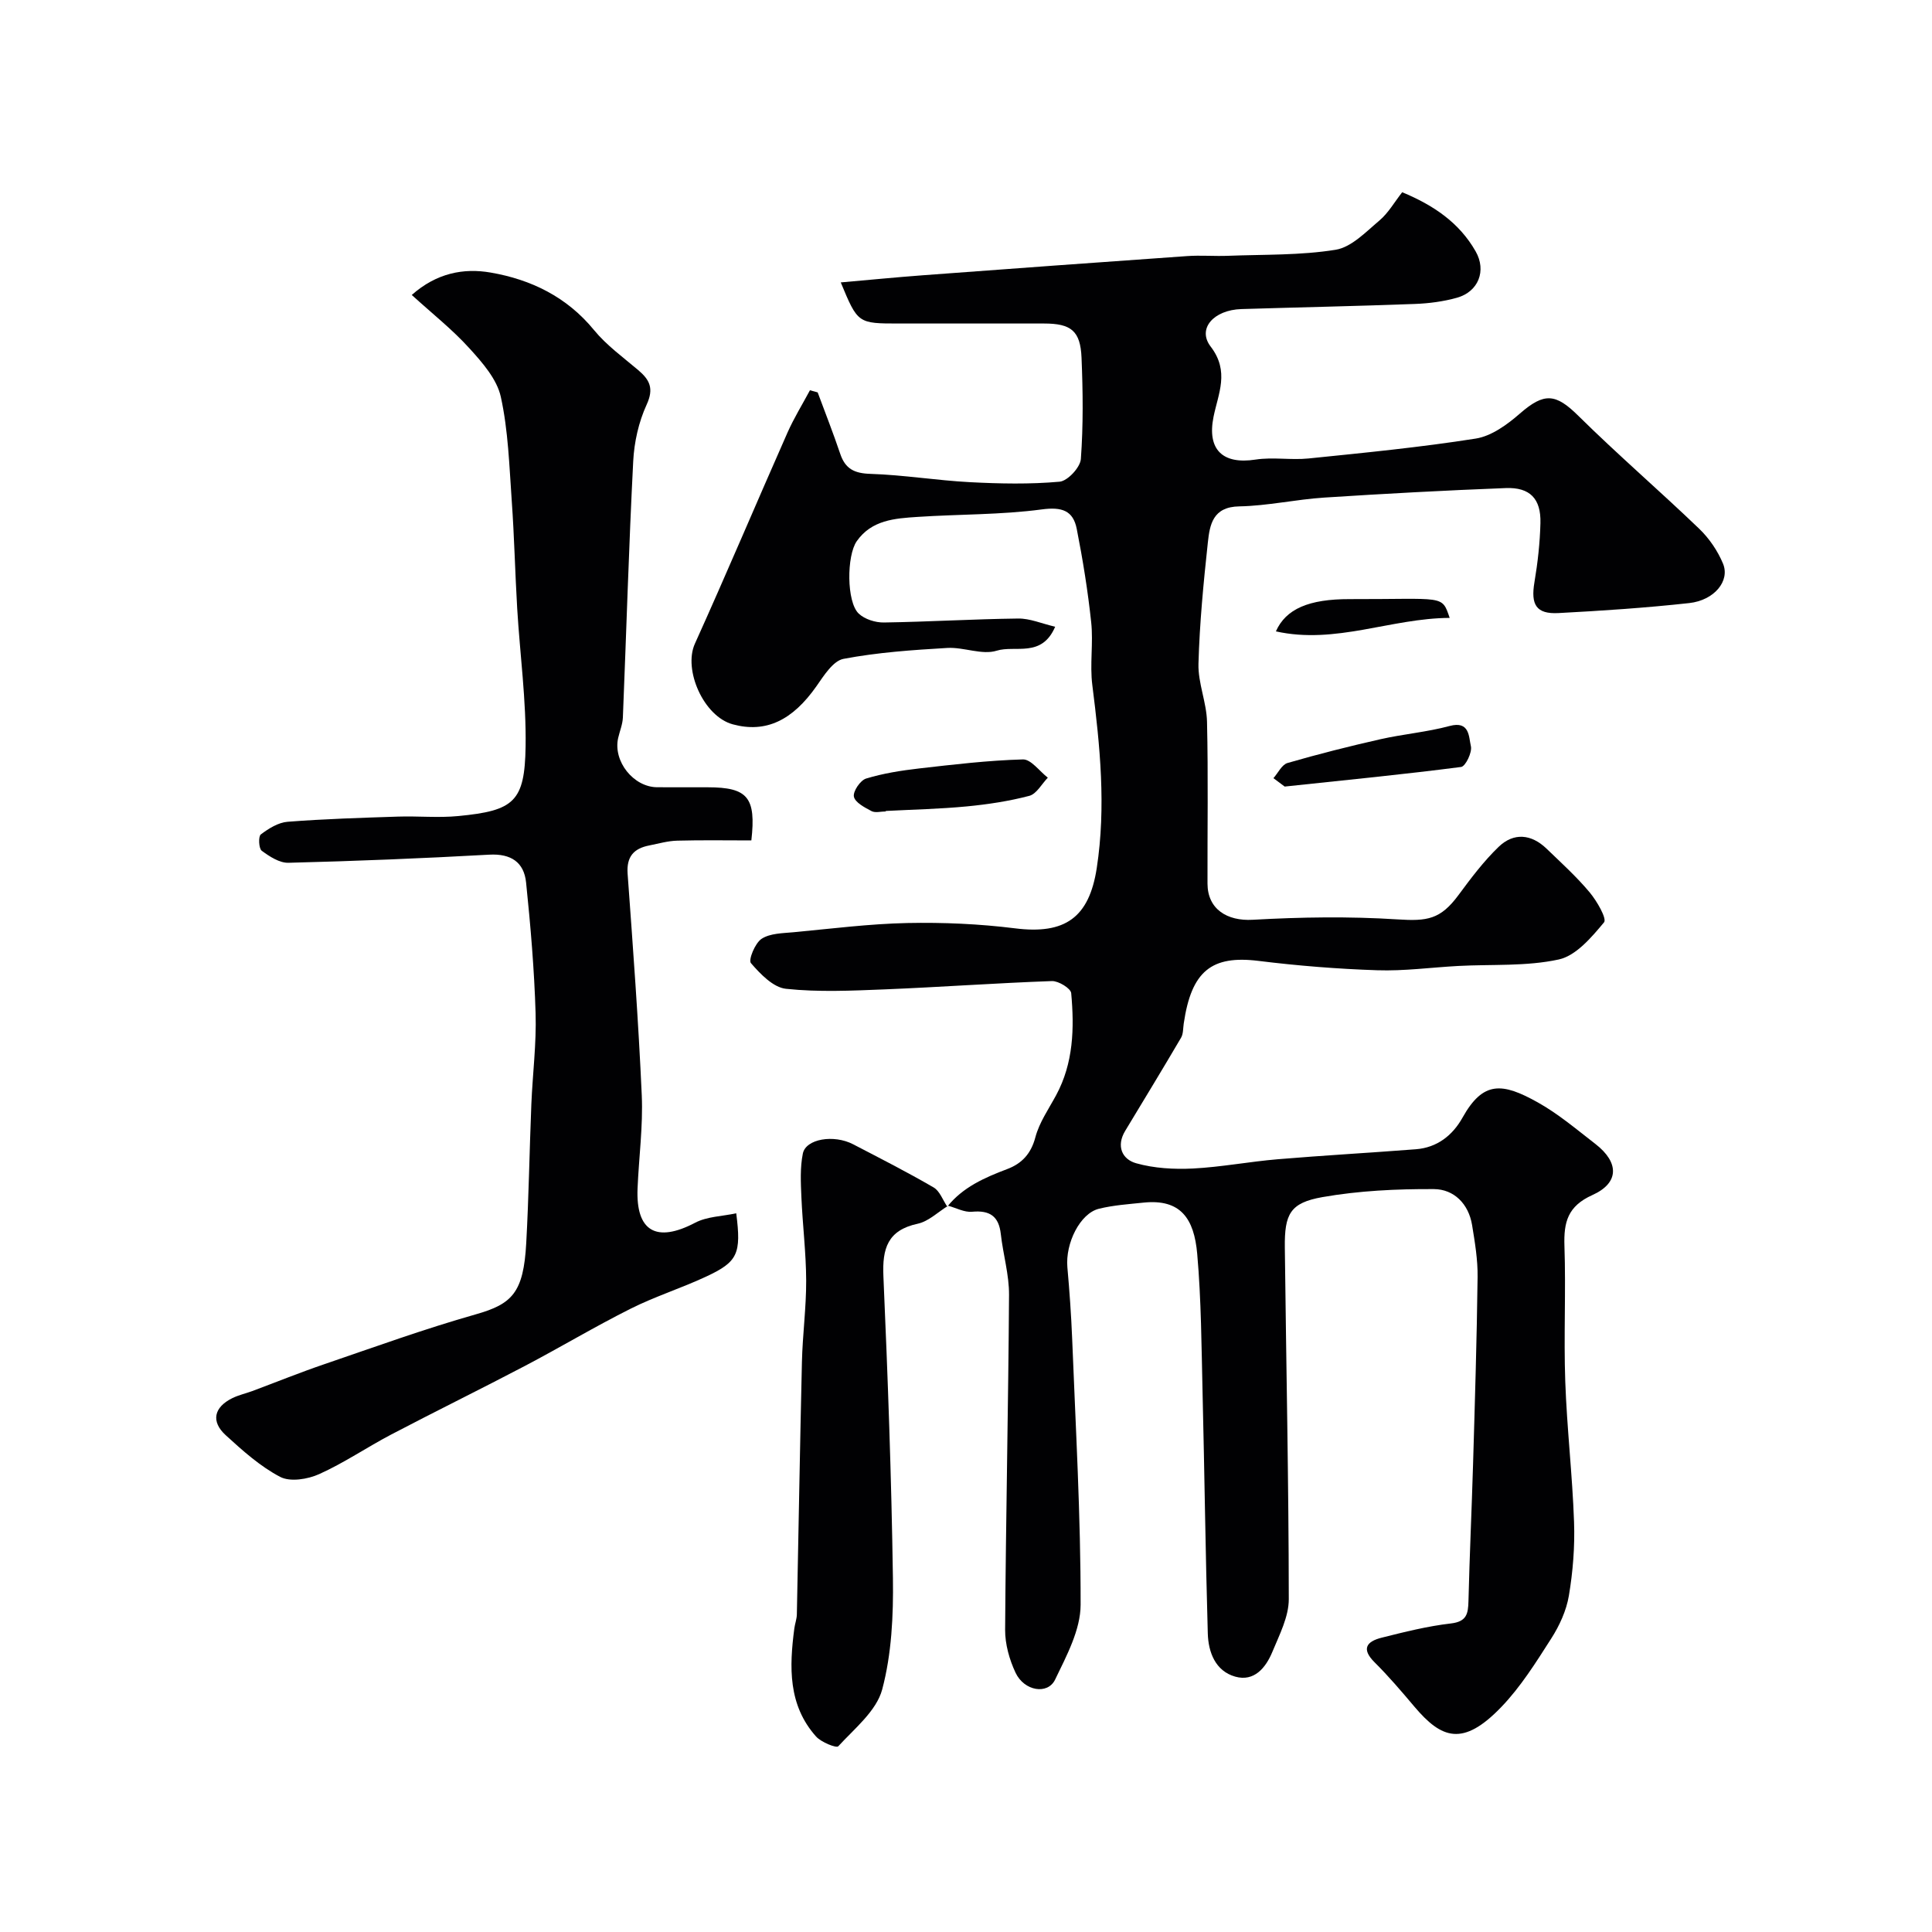
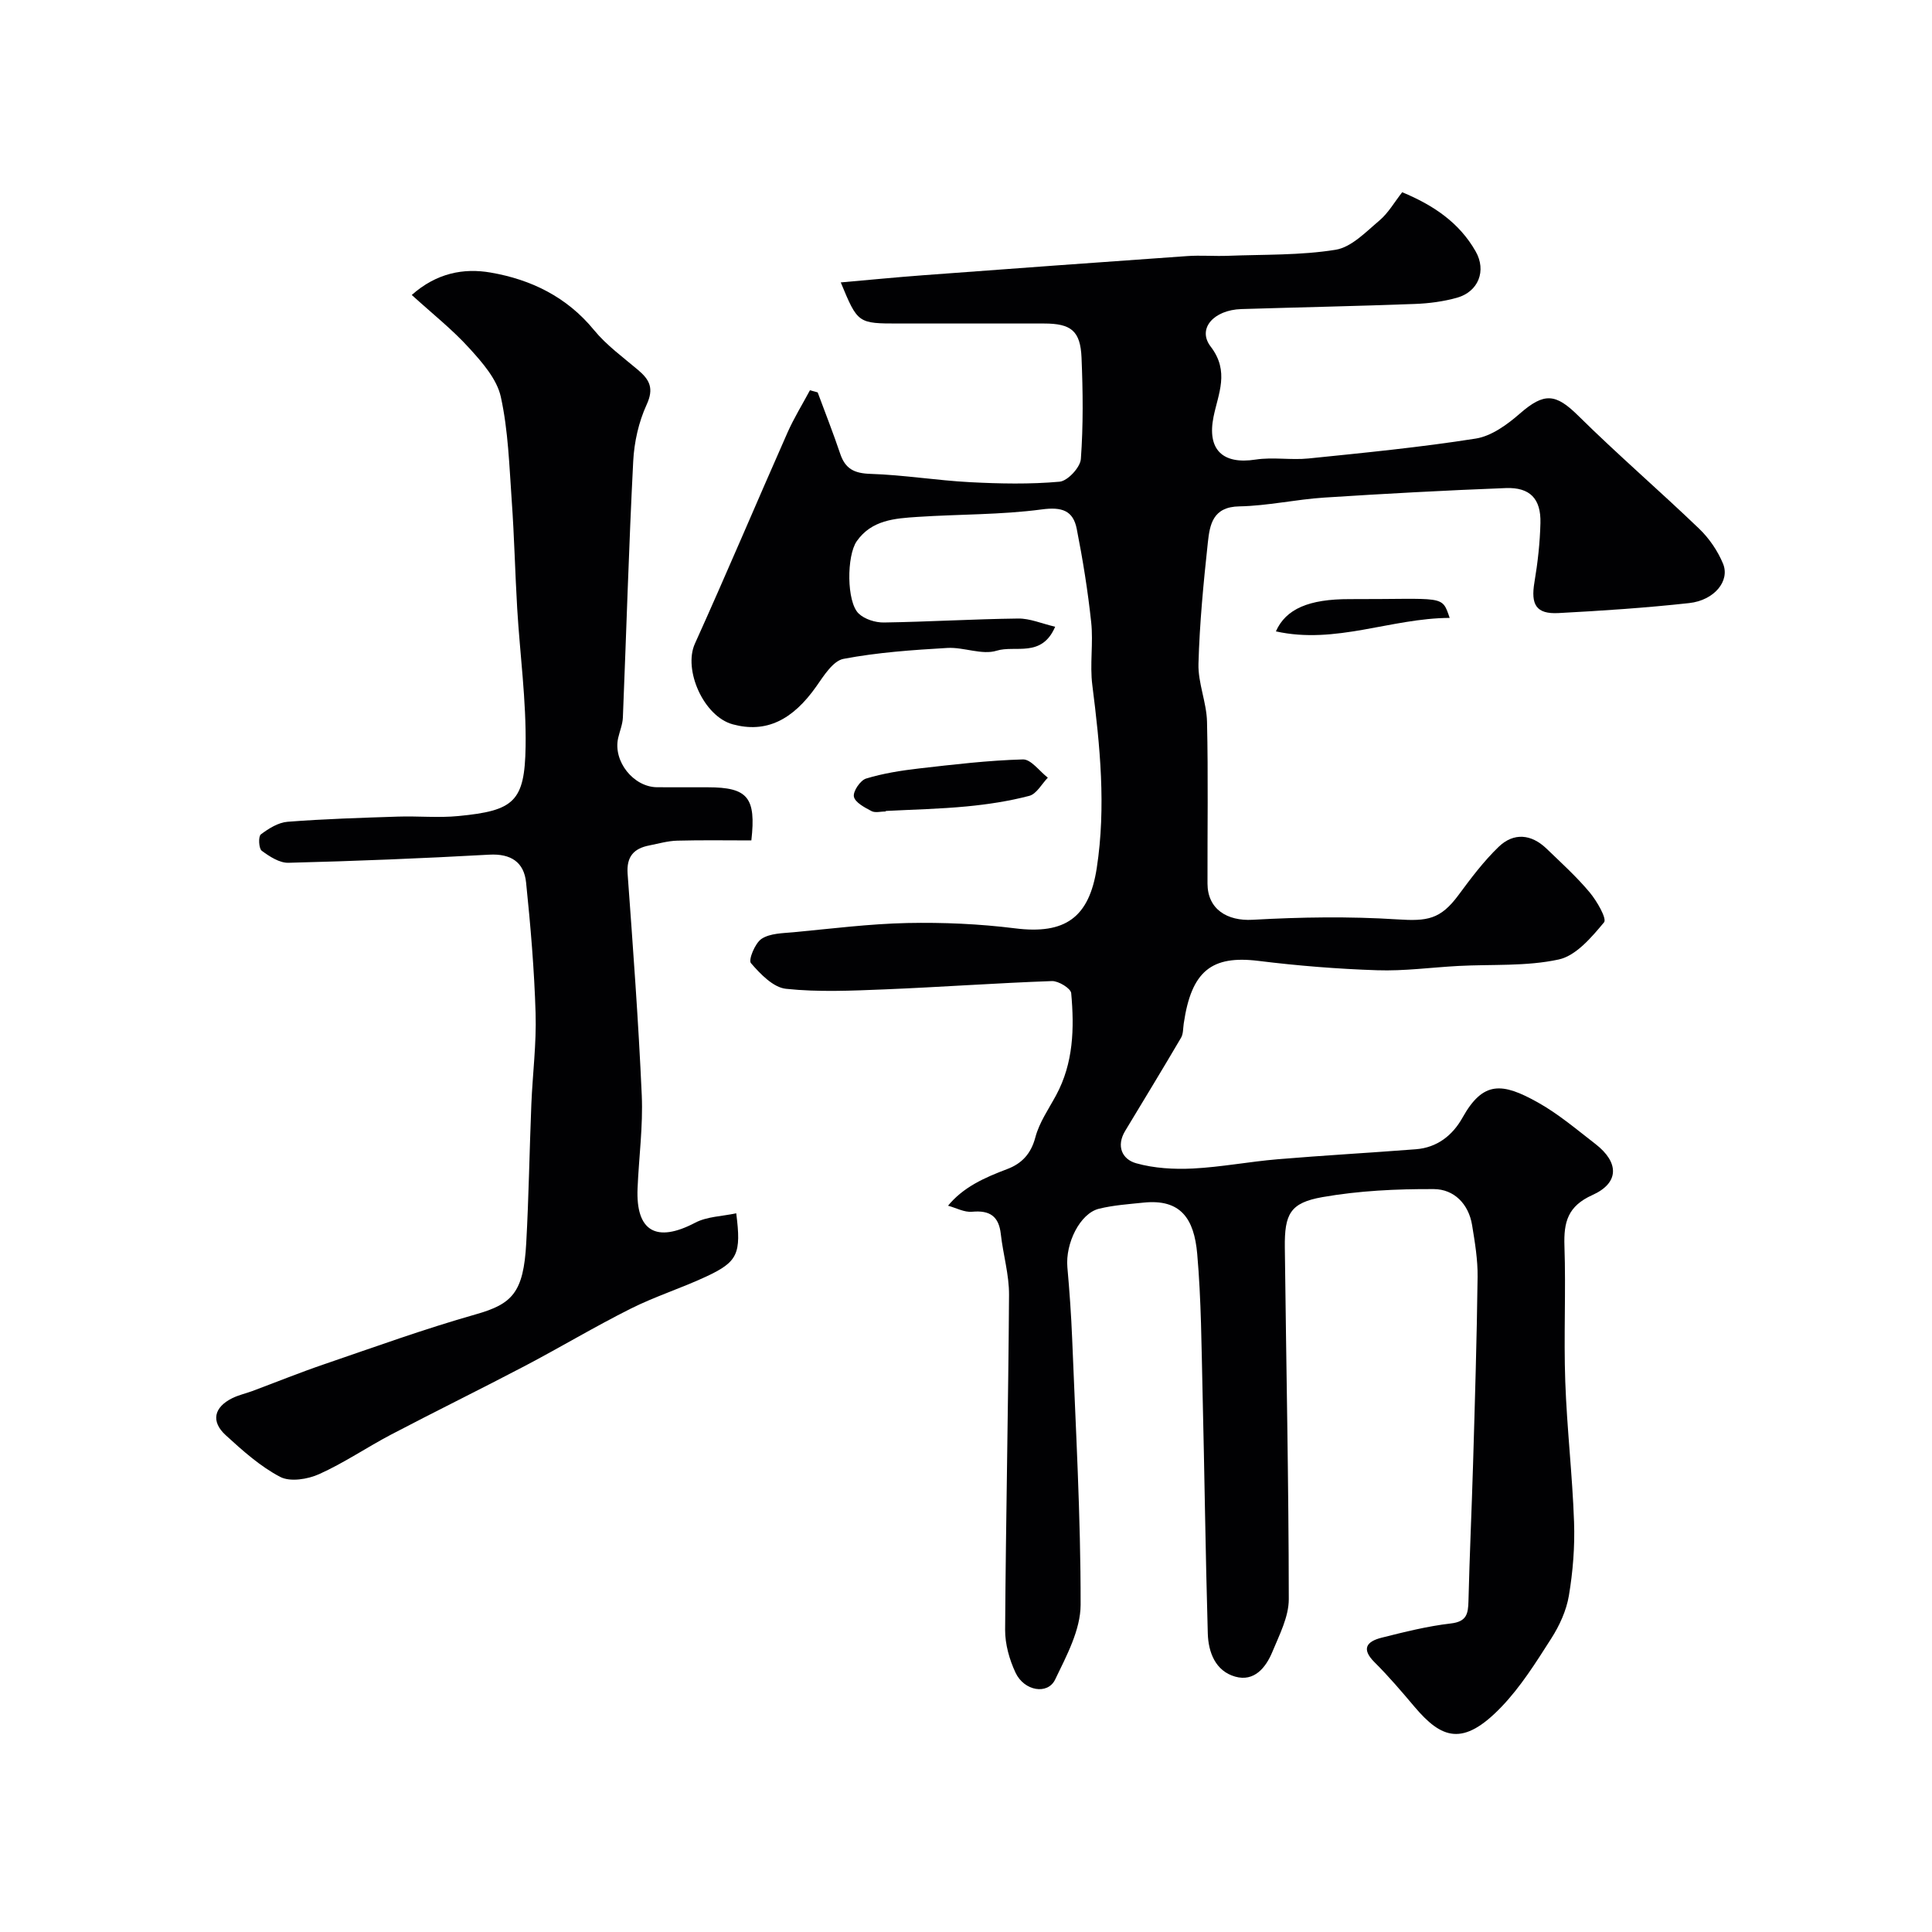
<svg xmlns="http://www.w3.org/2000/svg" enable-background="new 0 0 400 400" viewBox="0 0 400 400">
  <g fill="#010103">
    <path d="m196.14 249.8c3.23-4.03 7.73-5.99 12.4-7.76 3-1.13 4.92-3.15 5.82-6.57.81-3.07 2.75-5.85 4.29-8.7 3.61-6.67 3.79-13.9 3.13-21.15-.09-.99-2.63-2.54-3.98-2.5-11.55.41-23.08 1.25-34.62 1.72-6.82.27-13.71.6-20.46-.12-2.63-.28-5.3-3.06-7.25-5.32-.56-.65.85-4.14 2.21-5.03 1.76-1.15 4.35-1.15 6.61-1.36 7.85-.74 15.71-1.74 23.58-1.91 7.42-.15 14.91.18 22.27 1.1 10.38 1.31 15.35-2.22 16.93-12.47 1.95-12.73.68-25.29-.92-37.91-.54-4.27.23-8.69-.23-12.98-.69-6.48-1.73-12.94-2.99-19.33-.75-3.81-3.06-4.6-7.24-4.04-8.49 1.13-17.15.98-25.73 1.55-4.68.31-9.49.62-12.58 5.03-2.1 3-2.13 12.56.4 14.98 1.24 1.18 3.46 1.88 5.23 1.85 9.27-.14 18.53-.71 27.8-.82 2.42-.03 4.85 1.04 7.65 1.7-2.79 6.51-8.27 3.76-12.11 4.96-3.04.95-6.81-.77-10.22-.57-7.19.42-14.43.92-21.49 2.26-2.16.41-4.07 3.47-5.6 5.66-4.98 7.1-10.49 9.74-17.31 7.9-6.05-1.63-10.3-11.31-7.86-16.7 6.55-14.49 12.73-29.14 19.16-43.68 1.34-3.03 3.1-5.87 4.66-8.79.53.15 1.07.29 1.6.44 1.57 4.24 3.23 8.44 4.67 12.72 1.05 3.13 2.94 4.05 6.27 4.15 6.88.22 13.72 1.36 20.6 1.72 6.18.32 12.41.45 18.55-.1 1.66-.15 4.27-2.95 4.4-4.69.51-6.96.43-13.99.14-20.98-.23-5.57-2.17-7.08-7.77-7.08-10-.01-20 0-30 0-8.55 0-8.55 0-12.08-8.51 5.73-.5 11.37-1.06 17.01-1.48 18.23-1.36 36.45-2.69 54.69-3.97 2.82-.2 5.67.05 8.5-.06 7.44-.29 14.96-.07 22.26-1.25 3.28-.53 6.28-3.71 9.08-6.07 1.83-1.55 3.08-3.78 4.7-5.84 6.51 2.7 11.83 6.31 15.21 12.25 2.28 4 .57 8.34-3.86 9.59-2.81.79-5.8 1.18-8.72 1.29-11.97.45-23.96.69-35.93 1.06-5.72.18-9.2 4.06-6.35 7.77 3.96 5.16 1.55 9.76.59 14.53-1.36 6.73 1.81 9.93 8.71 8.86 3.58-.55 7.34.14 10.97-.23 11.56-1.18 23.15-2.31 34.62-4.12 3.26-.52 6.52-2.9 9.13-5.18 5.05-4.4 7.41-4.17 12.11.48 8.11 8.01 16.78 15.47 25.01 23.37 2.07 1.99 3.83 4.57 4.93 7.22 1.49 3.57-1.78 7.59-6.99 8.17-8.99.99-18.04 1.59-27.08 2.07-4.61.24-5.76-1.73-4.97-6.39.68-4.04 1.14-8.16 1.24-12.25.13-5.03-2.16-7.43-7.17-7.24-12.54.48-25.08 1.16-37.6 1.97-5.88.38-11.71 1.71-17.58 1.82-5.49.09-6.11 3.78-6.51 7.5-.9 8.34-1.71 16.71-1.94 25.09-.11 3.98 1.68 7.99 1.77 12.01.26 11.16.07 22.33.1 33.49.01 5.32 4.08 7.8 9.35 7.5 9.97-.56 20.02-.72 29.98-.08 6.19.4 8.9.01 12.63-5.03 2.58-3.49 5.22-7.01 8.33-10s6.75-2.65 9.9.38c3.05 2.94 6.21 5.8 8.92 9.04 1.5 1.79 3.62 5.46 2.99 6.22-2.58 3.1-5.8 6.91-9.38 7.69-6.71 1.46-13.83.97-20.78 1.34-5.6.3-11.22 1.08-16.8.89-8.21-.27-16.44-.93-24.6-1.94-9.69-1.19-13.87 2.09-15.46 12.97-.15 1-.08 2.14-.56 2.95-3.79 6.46-7.69 12.86-11.56 19.27-1.91 3.16-.63 5.9 2.27 6.71 3.73 1.05 7.84 1.28 11.74 1.09 5.87-.3 11.7-1.43 17.57-1.92 9.52-.8 19.07-1.33 28.6-2.07 4.41-.34 7.61-2.88 9.66-6.55 4.27-7.65 8.23-7.27 15.62-3.13 4.25 2.38 8.03 5.6 11.91 8.6 4.91 3.81 4.95 8.05-.64 10.56-5.11 2.3-5.95 5.6-5.79 10.52.32 9.34-.16 18.71.17 28.05.34 9.71 1.48 19.4 1.82 29.11.18 5.08-.23 10.26-1.07 15.27-.52 3.09-1.95 6.21-3.66 8.88-3.16 4.94-6.33 10.02-10.37 14.21-7.91 8.2-12.32 6.55-17.95-.11-2.66-3.15-5.34-6.3-8.26-9.2-2.84-2.83-1.55-4.32 1.46-5.08 4.73-1.19 9.51-2.39 14.34-2.95 3.29-.38 3.58-2 3.65-4.63.23-9.44.67-18.87.95-28.3.38-12.93.78-25.87.94-38.8.05-3.58-.56-7.19-1.14-10.75-.72-4.4-3.76-7.43-7.91-7.45-7.7-.04-15.52.33-23.08 1.66-6.68 1.18-7.86 3.48-7.78 10.44.28 24.27.8 48.53.82 72.8 0 3.64-1.94 7.38-3.4 10.91-1.35 3.26-3.75 6.24-7.69 5.13-4.11-1.16-5.57-5.06-5.68-8.95-.48-16.59-.68-33.2-1.08-49.8-.23-9.6-.27-19.23-1.11-28.78-.64-7.3-3.42-11.41-11.12-10.61-3.09.32-6.23.53-9.23 1.27-3.92.97-6.97 7.15-6.53 12.12.44 4.92.79 9.85.99 14.78.72 18.36 1.78 36.73 1.75 55.09-.01 5.19-2.91 10.57-5.28 15.49-1.54 3.2-6.4 2.38-8.19-1.42-1.28-2.72-2.18-5.93-2.16-8.91.15-23.1.66-46.2.81-69.3.03-4.19-1.23-8.38-1.7-12.59-.41-3.72-2.28-4.98-5.95-4.64-1.61.15-3.31-.8-4.97-1.25z" />
    <path d="m85.25 61.07c5.13-4.55 10.75-5.61 16.33-4.64 8.36 1.44 15.77 5.03 21.4 11.9 2.58 3.15 6.01 5.63 9.15 8.29 2.38 2.02 3.3 3.79 1.75 7.16-1.65 3.59-2.58 7.76-2.78 11.72-.91 17.68-1.42 35.37-2.14 53.06-.06 1.43-.66 2.83-.98 4.25-1.08 4.79 3.16 10.15 8.08 10.18 3.5.02 7 0 10.49.01 8.24.01 10.02 2.07 9.01 11-5.08 0-10.22-.09-15.36.05-1.93.05-3.85.61-5.77.99-3.2.62-4.74 2.3-4.49 5.85 1.11 15.28 2.25 30.57 2.93 45.88.28 6.4-.6 12.85-.87 19.28-.37 8.81 3.82 11.36 11.93 7.1 2.45-1.29 5.57-1.32 8.5-1.95 1.07 8.38.33 10.04-6.2 13.09-5.15 2.41-10.63 4.13-15.7 6.68-7.4 3.71-14.52 7.98-21.85 11.83-9.18 4.82-18.49 9.38-27.68 14.2-5.03 2.64-9.76 5.88-14.92 8.2-2.37 1.07-6 1.66-8.08.57-4.14-2.17-7.77-5.43-11.27-8.63-3.11-2.84-2.44-5.79 1.37-7.67 1.3-.64 2.75-.96 4.12-1.46 4.98-1.86 9.91-3.86 14.93-5.57 10.41-3.56 20.78-7.32 31.36-10.32 7.54-2.14 9.88-4.49 10.44-14.73.53-9.58.67-19.19 1.06-28.78.26-6.27 1.07-12.54.88-18.79-.27-9.05-1.04-18.1-1.97-27.11-.43-4.19-3.12-6.01-7.63-5.76-13.85.77-27.71 1.33-41.57 1.68-1.85.05-3.92-1.3-5.53-2.49-.62-.46-.73-2.97-.19-3.38 1.61-1.22 3.61-2.47 5.54-2.62 7.59-.59 15.22-.82 22.83-1.07 4.19-.14 8.41.29 12.56-.12 11.5-1.11 13.71-2.97 13.89-14.39.15-9.52-1.17-19.06-1.74-28.59-.44-7.42-.6-14.87-1.13-22.29-.51-7.2-.72-14.51-2.26-21.51-.8-3.66-3.8-7.08-6.46-10.01-3.5-3.88-7.66-7.16-11.98-11.09z" />
-     <path d="m196.29 249.65c-2.09 1.28-4.03 3.22-6.29 3.71-6.24 1.34-7.35 5.14-7.1 10.86.91 20.84 1.67 41.69 1.97 62.55.11 7.69-.26 15.65-2.22 23.01-1.19 4.45-5.72 8.09-9.1 11.77-.39.42-3.54-.84-4.6-2.03-5.81-6.52-5.54-14.41-4.49-22.39.13-.97.5-1.92.52-2.89.36-17.42.64-34.84 1.05-52.26.13-5.62.9-11.23.88-16.84-.02-5.76-.74-11.51-.99-17.28-.13-3.01-.29-6.11.3-9.03.62-3.05 6.41-4 10.41-1.92 5.6 2.91 11.22 5.77 16.67 8.94 1.28.75 1.9 2.63 2.83 3.98.01-.03.16-.18.16-.18z" />
    <path d="m183.39 168c-1 0-2.17.34-2.95-.07-1.42-.75-3.4-1.78-3.65-2.99-.22-1.09 1.33-3.39 2.53-3.75 3.54-1.08 7.27-1.66 10.97-2.09 7.15-.82 14.31-1.67 21.49-1.87 1.68-.05 3.44 2.45 5.16 3.78-1.26 1.3-2.33 3.36-3.83 3.76-4.22 1.11-8.61 1.77-12.97 2.19-5.56.53-11.16.65-16.75.94z" />
-     <path d="m265.98 162.85c-.07-.05-1.2-.89-2.33-1.74.96-1.08 1.74-2.8 2.92-3.14 6.35-1.84 12.77-3.46 19.22-4.92 4.74-1.07 9.65-1.48 14.33-2.74 4.2-1.14 3.96 2.28 4.41 4.17.31 1.26-1.11 4.19-2.02 4.31-11.64 1.51-23.33 2.66-36.53 4.06z" />
    <path d="m300.14 127.93c-12.2.06-23.6 5.54-35.98 2.79 2.06-4.64 6.79-6.7 15.3-6.68 19.65.04 19.02-.98 20.68 3.89z" />
  </g>
</svg>